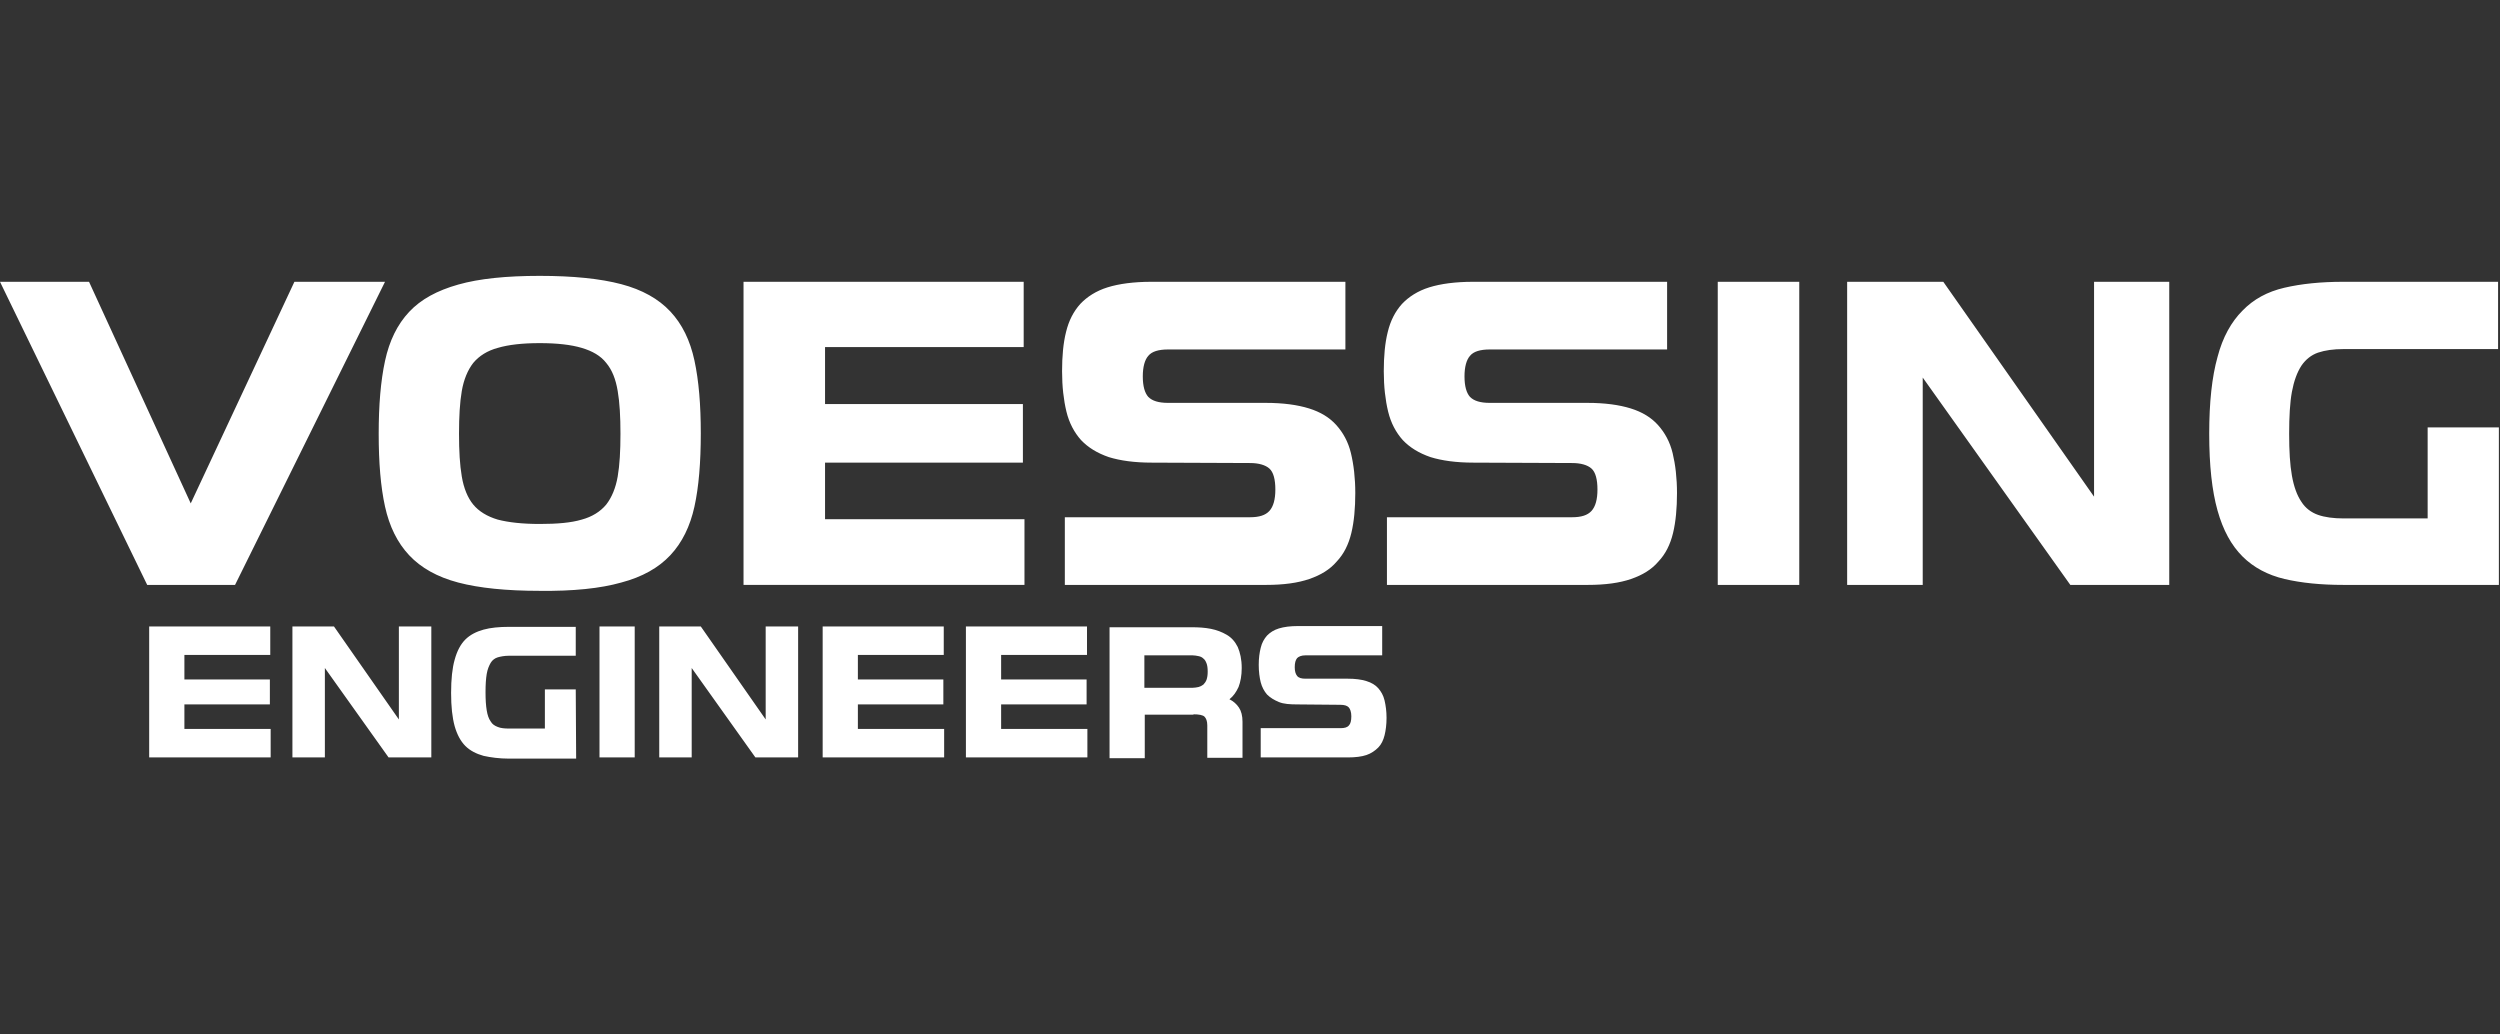
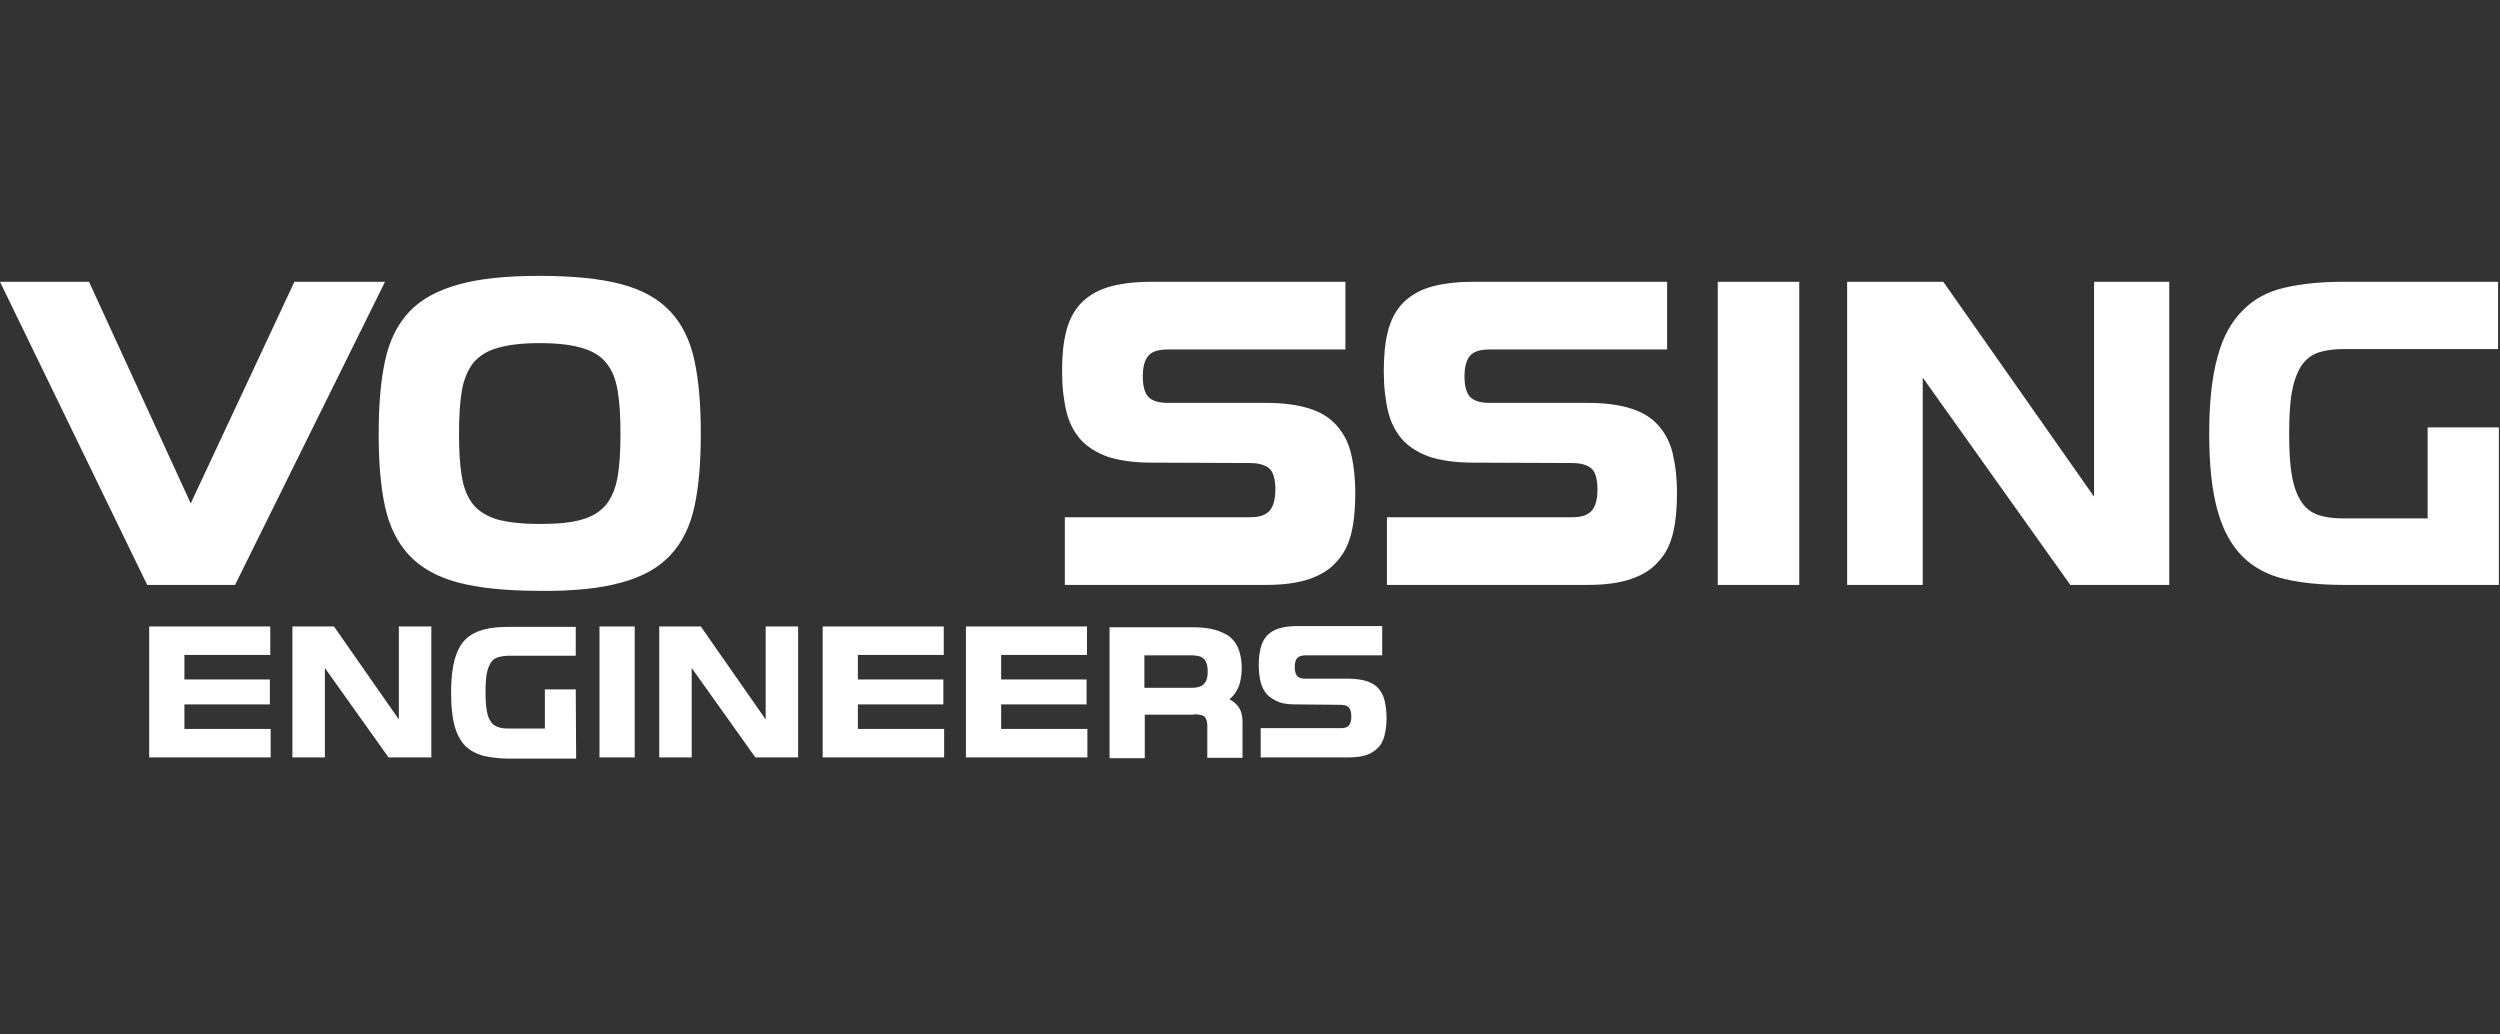
<svg xmlns="http://www.w3.org/2000/svg" width="290" height="120" viewBox="0 0 290 120" fill="none">
  <rect x="0" y="0" width="290" height="120" fill="#333333" stroke="none" />
  <path d="M31.305 78.82H21.39V75.974H31.351V72.669H17.305V87.862H31.396V84.558H21.39V81.712H31.305V78.82ZM38.741 72.669H33.921V87.862H37.685V77.489L45.075 87.862H50.033V72.669H46.269V83.456L38.741 72.669ZM66.787 79.967H63.206V84.512H59.029C58.524 84.512 58.065 84.466 57.744 84.328C57.377 84.19 57.101 84.007 56.918 83.685C56.688 83.364 56.551 82.951 56.459 82.4C56.367 81.849 56.321 81.161 56.321 80.289C56.321 79.416 56.367 78.728 56.459 78.177C56.551 77.626 56.734 77.213 56.918 76.892C57.101 76.571 57.423 76.341 57.744 76.249C58.065 76.157 58.524 76.066 59.029 76.066H66.787V72.715H59.029C57.928 72.715 56.918 72.807 56.092 73.036C55.265 73.266 54.531 73.633 53.98 74.184C53.429 74.734 53.016 75.515 52.741 76.525C52.465 77.489 52.328 78.774 52.328 80.38C52.328 81.987 52.465 83.226 52.741 84.236C53.016 85.2 53.429 85.98 53.98 86.531C54.531 87.082 55.265 87.449 56.092 87.679C56.918 87.862 57.928 88 59.029 88H66.833L66.787 79.967ZM69.541 72.669V87.862H73.626V72.669H69.541ZM81.292 72.669H76.472V87.862H80.236V77.489L87.626 87.862H92.583V72.669H88.819V83.456L81.292 72.669ZM109.429 78.82H99.514V75.974H109.475V72.669H95.429V87.862H109.521V84.558H99.514V81.712H109.429V78.82ZM126.046 78.82H116.131V75.974H126.092V72.669H112.046V87.862H126.137V84.558H116.131V81.712H126.046V78.82ZM138.439 82.859C139.082 82.859 139.541 82.951 139.724 83.135C139.908 83.318 140.046 83.639 140.046 84.144V87.908H144.131V83.731C144.131 83.043 143.993 82.492 143.718 82.079C143.442 81.666 143.075 81.344 142.616 81.115C143.075 80.748 143.396 80.289 143.672 79.692C143.901 79.095 144.039 78.361 144.039 77.489C144.039 76.479 143.855 75.698 143.58 75.056C143.259 74.413 142.846 73.954 142.295 73.633C141.744 73.312 141.147 73.082 140.459 72.944C139.77 72.807 139.036 72.761 138.255 72.761H128.708V87.954H132.793V82.905H138.439V82.859ZM139.954 78.866C139.862 79.095 139.724 79.279 139.587 79.416C139.403 79.554 139.219 79.646 139.036 79.692C138.806 79.738 138.577 79.784 138.347 79.784H132.747V76.02H138.347C138.577 76.02 138.806 76.066 139.036 76.112C139.265 76.157 139.449 76.249 139.587 76.387C139.77 76.525 139.862 76.708 139.954 76.938C140.046 77.167 140.092 77.489 140.092 77.902C140.092 78.315 140.046 78.59 139.954 78.866ZM155.469 81.757C155.928 81.757 156.249 81.849 156.433 82.033C156.616 82.216 156.754 82.584 156.754 83.089C156.754 83.594 156.662 83.961 156.478 84.144C156.295 84.374 155.974 84.466 155.515 84.466H146.242V87.862H156.341C157.213 87.862 157.947 87.771 158.498 87.587C159.049 87.403 159.508 87.082 159.875 86.715C160.242 86.348 160.472 85.843 160.61 85.292C160.747 84.741 160.839 84.053 160.839 83.272C160.839 82.492 160.747 81.849 160.61 81.253C160.472 80.656 160.196 80.197 159.875 79.83C159.554 79.462 159.095 79.187 158.498 79.003C157.901 78.82 157.213 78.728 156.341 78.728H151.429C150.97 78.728 150.649 78.636 150.465 78.407C150.282 78.177 150.19 77.856 150.19 77.397C150.19 76.892 150.282 76.571 150.465 76.341C150.649 76.157 150.97 76.02 151.429 76.02H160.334V72.623H150.557C149.685 72.623 148.951 72.715 148.354 72.898C147.757 73.082 147.344 73.358 146.977 73.725C146.655 74.092 146.38 74.551 146.242 75.148C146.105 75.698 146.013 76.341 146.013 77.121C146.013 77.902 146.105 78.59 146.242 79.141C146.38 79.692 146.655 80.197 146.977 80.564C147.344 80.931 147.803 81.207 148.354 81.436C148.905 81.666 149.639 81.712 150.511 81.712L155.469 81.757Z" fill="white" />
  <path d="M44.662 32.688H34.151L22.125 58.393L10.328 32.688H0L17.075 67.849H27.266L44.662 32.688ZM67.475 40.354C68.715 40.721 69.679 41.272 70.321 42.098C71.01 42.925 71.423 43.98 71.653 45.357C71.882 46.688 71.974 48.341 71.974 50.315C71.974 52.288 71.882 53.941 71.653 55.272C71.423 56.603 70.964 57.705 70.321 58.531C69.633 59.357 68.669 59.954 67.475 60.275C66.236 60.643 64.629 60.78 62.61 60.78C60.59 60.78 58.984 60.597 57.744 60.275C56.505 59.908 55.541 59.312 54.898 58.531C54.256 57.751 53.797 56.649 53.567 55.272C53.338 53.941 53.246 52.288 53.246 50.315C53.246 48.341 53.338 46.688 53.567 45.357C53.797 44.026 54.256 42.925 54.898 42.098C55.587 41.272 56.551 40.675 57.744 40.354C58.984 39.987 60.59 39.803 62.61 39.803C64.629 39.803 66.236 39.987 67.475 40.354ZM72.066 67.574C74.498 66.931 76.38 65.875 77.757 64.407C79.134 62.938 80.052 61.056 80.557 58.761C81.062 56.466 81.292 53.62 81.292 50.269C81.292 46.964 81.062 44.164 80.557 41.823C80.052 39.482 79.134 37.6 77.757 36.131C76.38 34.662 74.498 33.607 72.066 32.964C69.633 32.321 66.466 32 62.61 32C58.708 32 55.587 32.321 53.154 33.01C50.721 33.698 48.839 34.708 47.462 36.177C46.085 37.646 45.167 39.528 44.662 41.869C44.157 44.21 43.928 47.01 43.928 50.315C43.928 53.666 44.157 56.466 44.662 58.761C45.167 61.056 46.085 62.938 47.462 64.407C48.839 65.875 50.721 66.931 53.154 67.574C55.587 68.216 58.754 68.538 62.61 68.538C66.466 68.584 69.633 68.262 72.066 67.574ZM145.003 53.712C146.013 53.712 146.793 53.941 147.252 54.354C147.711 54.767 147.941 55.593 147.941 56.787C147.941 57.934 147.711 58.761 147.252 59.266C146.793 59.77 146.059 60 145.003 60H123.521V67.849H146.885C148.905 67.849 150.557 67.62 151.889 67.161C153.22 66.702 154.275 66.059 155.056 65.141C155.882 64.269 156.433 63.167 156.754 61.836C157.075 60.505 157.213 58.944 157.213 57.2C157.213 55.456 157.029 53.895 156.708 52.564C156.387 51.233 155.79 50.177 155.01 49.305C154.23 48.433 153.174 47.79 151.843 47.377C150.511 46.964 148.859 46.734 146.839 46.734H135.502C134.4 46.734 133.666 46.505 133.207 46.046C132.793 45.587 132.564 44.807 132.564 43.659C132.564 42.557 132.793 41.731 133.207 41.272C133.62 40.767 134.4 40.538 135.502 40.538H156.066V32.688H133.574C131.508 32.688 129.81 32.918 128.479 33.331C127.148 33.744 126.092 34.433 125.311 35.259C124.531 36.131 123.98 37.187 123.659 38.518C123.338 39.803 123.2 41.318 123.2 43.062C123.2 44.852 123.384 46.413 123.705 47.744C124.026 49.075 124.623 50.177 125.403 51.049C126.23 51.921 127.285 52.564 128.616 53.023C129.948 53.436 131.6 53.666 133.62 53.666L145.003 53.712ZM182.367 53.712C183.377 53.712 184.157 53.941 184.616 54.354C185.075 54.767 185.305 55.593 185.305 56.787C185.305 57.934 185.075 58.761 184.616 59.266C184.157 59.77 183.423 60 182.367 60H160.885V67.849H184.203C186.223 67.849 187.875 67.62 189.207 67.161C190.538 66.702 191.593 66.059 192.374 65.141C193.2 64.269 193.751 63.167 194.072 61.836C194.393 60.505 194.531 58.944 194.531 57.2C194.531 55.456 194.348 53.895 194.026 52.564C193.705 51.233 193.108 50.177 192.328 49.305C191.548 48.433 190.492 47.79 189.161 47.377C187.829 46.964 186.177 46.734 184.157 46.734H172.82C171.718 46.734 170.984 46.505 170.525 46.046C170.111 45.587 169.882 44.807 169.882 43.659C169.882 42.557 170.111 41.731 170.525 41.272C170.938 40.767 171.718 40.538 172.82 40.538H193.384V32.688H170.892C168.826 32.688 167.128 32.918 165.797 33.331C164.466 33.744 163.41 34.433 162.629 35.259C161.849 36.131 161.298 37.187 160.977 38.518C160.656 39.803 160.518 41.318 160.518 43.062C160.518 44.852 160.702 46.413 161.023 47.744C161.344 49.075 161.941 50.177 162.721 51.049C163.548 51.921 164.603 52.564 165.934 53.023C167.266 53.436 168.918 53.666 170.938 53.666L182.367 53.712ZM199.259 32.688V67.849H208.715V32.688H199.259ZM225.423 32.688H214.269V67.849H223.036V43.797L240.157 67.849H251.633V32.688H242.911V57.613L225.423 32.688ZM289.869 49.58H281.607V60.138H271.875C270.682 60.138 269.672 60 268.892 59.725C268.111 59.449 267.423 58.944 266.964 58.21C266.459 57.475 266.092 56.466 265.862 55.18C265.633 53.895 265.541 52.288 265.541 50.315C265.541 48.341 265.633 46.688 265.862 45.449C266.092 44.21 266.459 43.2 266.964 42.42C267.469 41.685 268.111 41.18 268.892 40.905C269.718 40.63 270.682 40.492 271.875 40.492H289.777V32.688H271.829C269.213 32.688 266.964 32.918 264.99 33.377C263.016 33.836 261.41 34.708 260.125 36.039C258.839 37.325 257.829 39.115 257.233 41.41C256.59 43.705 256.269 46.643 256.269 50.315C256.269 53.987 256.59 56.925 257.233 59.22C257.875 61.515 258.839 63.259 260.125 64.544C261.41 65.829 263.062 66.702 264.99 67.161C266.964 67.62 269.213 67.849 271.829 67.849H289.869V49.58Z" fill="white" />
-   <path d="M118.656 46.871H95.705V40.261H118.747V32.688H86.249V67.848H118.839V60.228H95.705V53.665H118.656V46.871Z" fill="white" />
</svg>